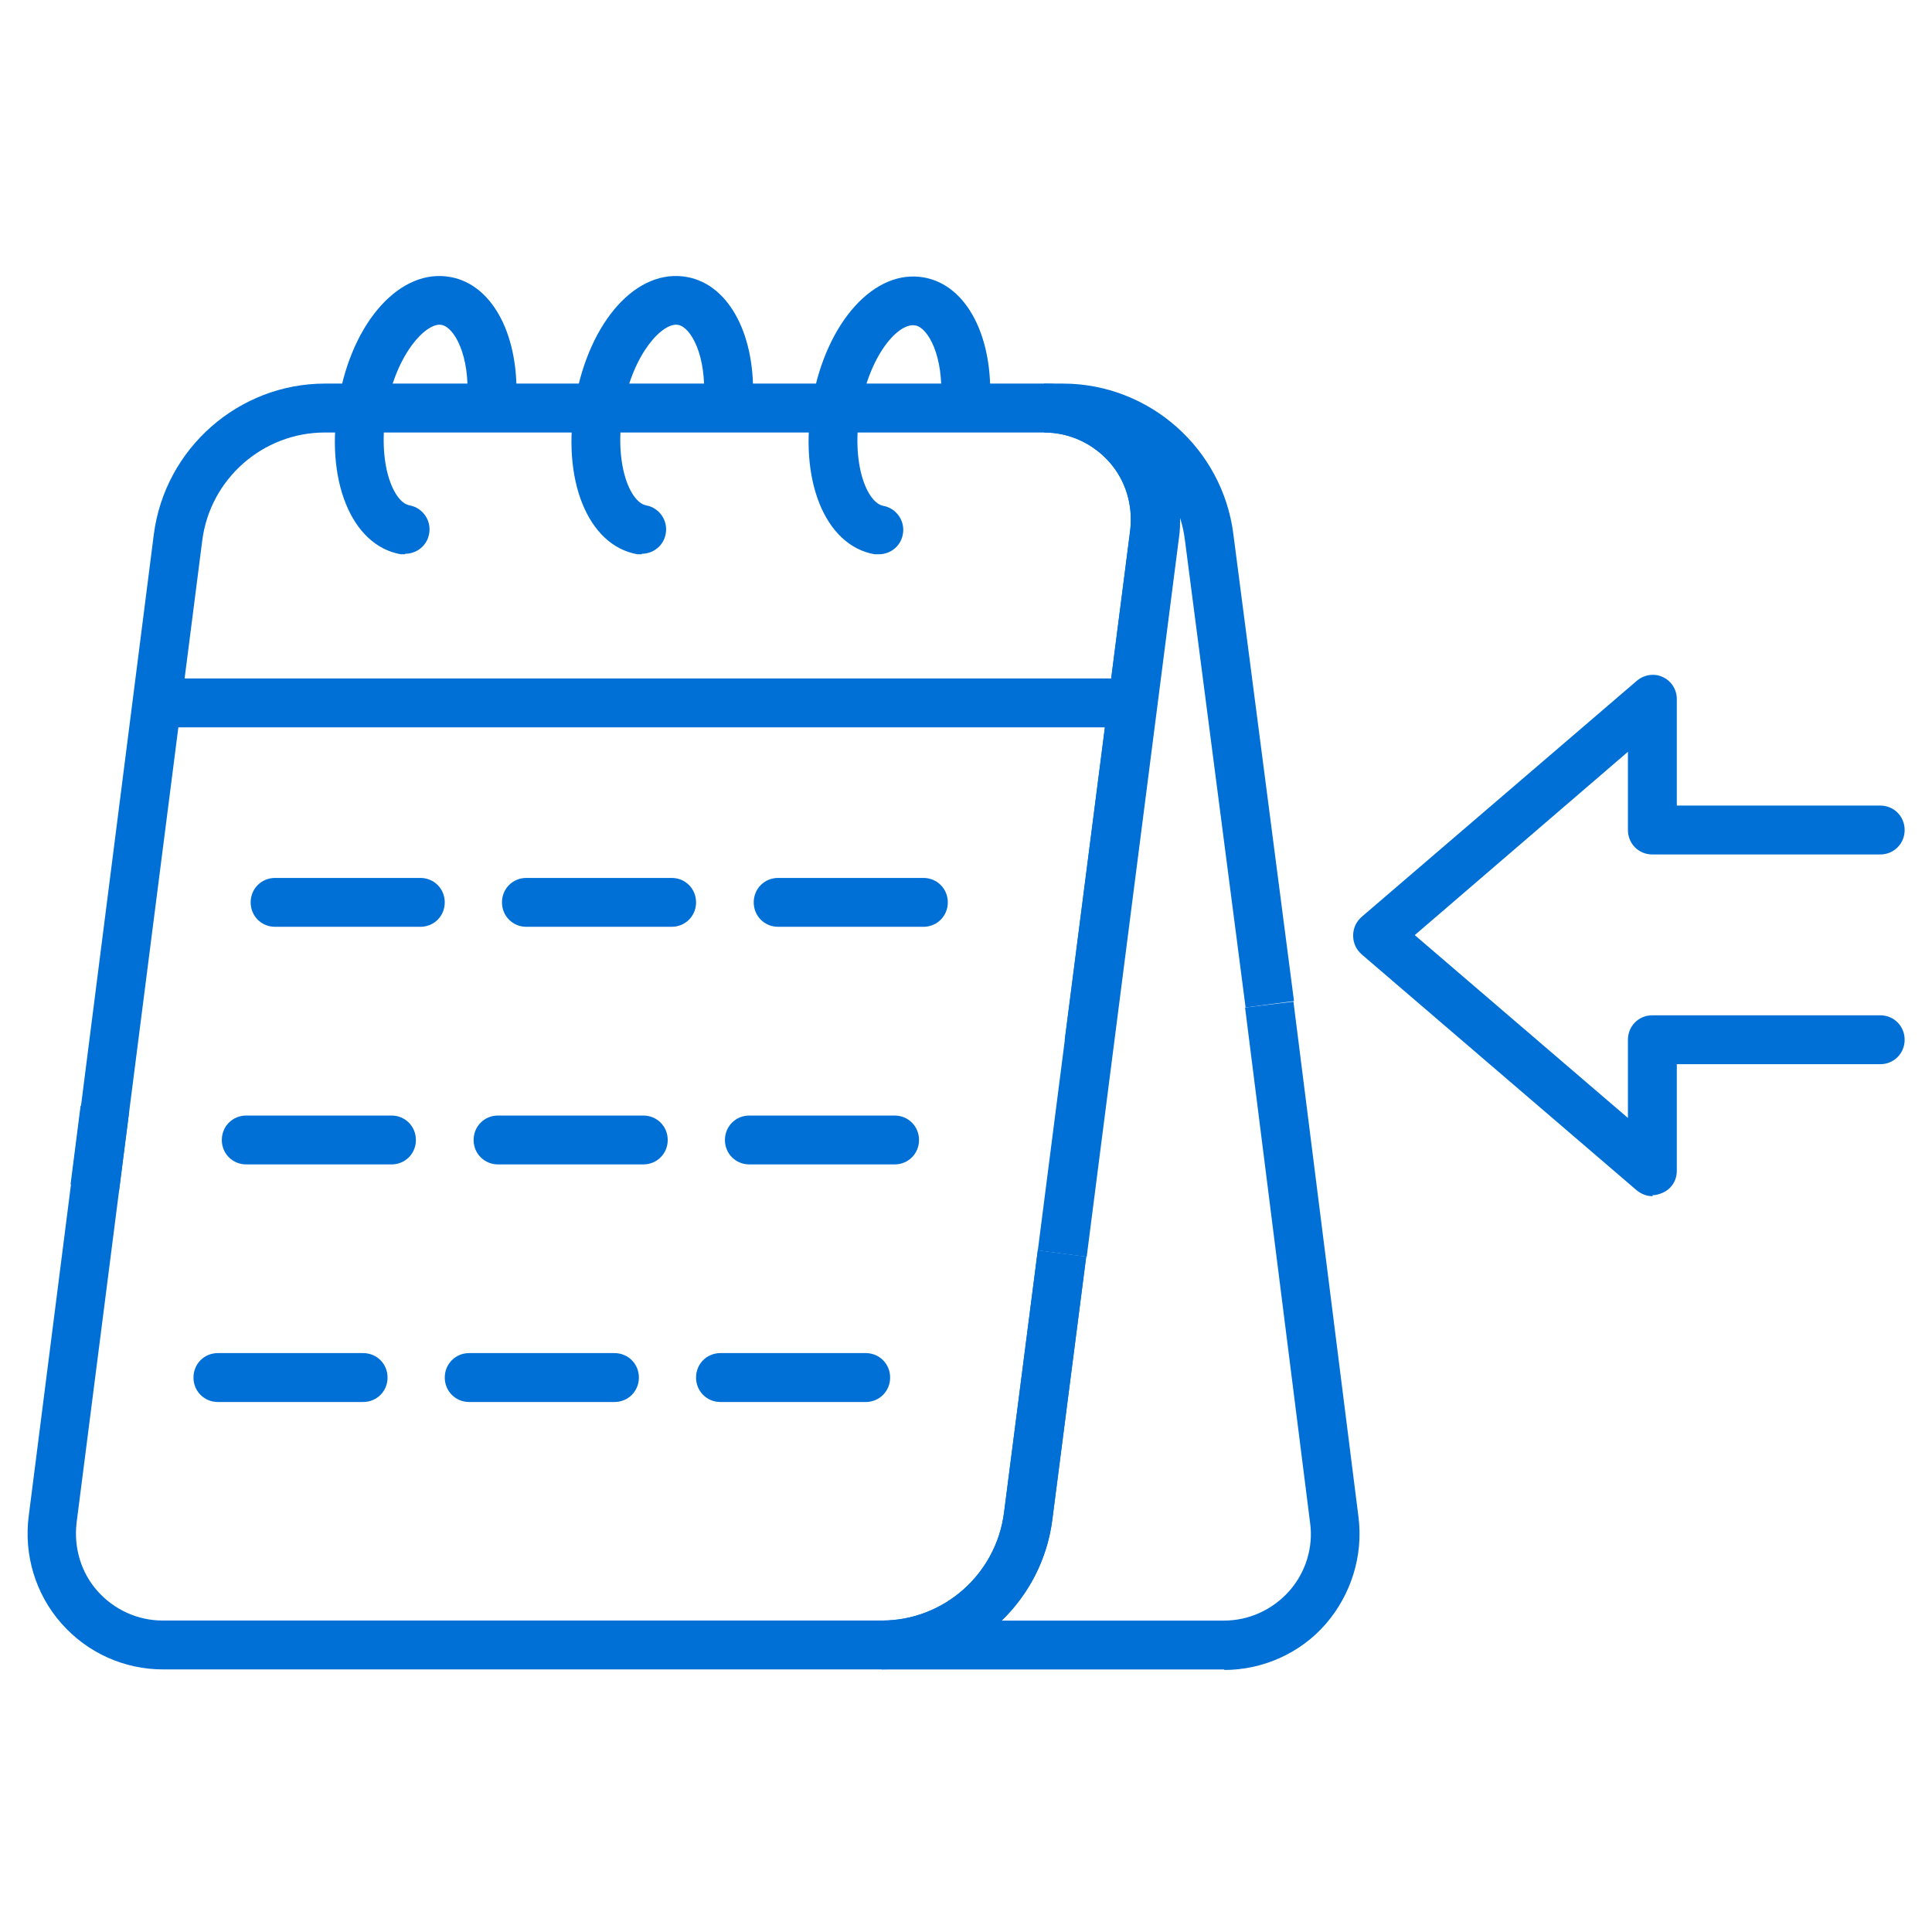
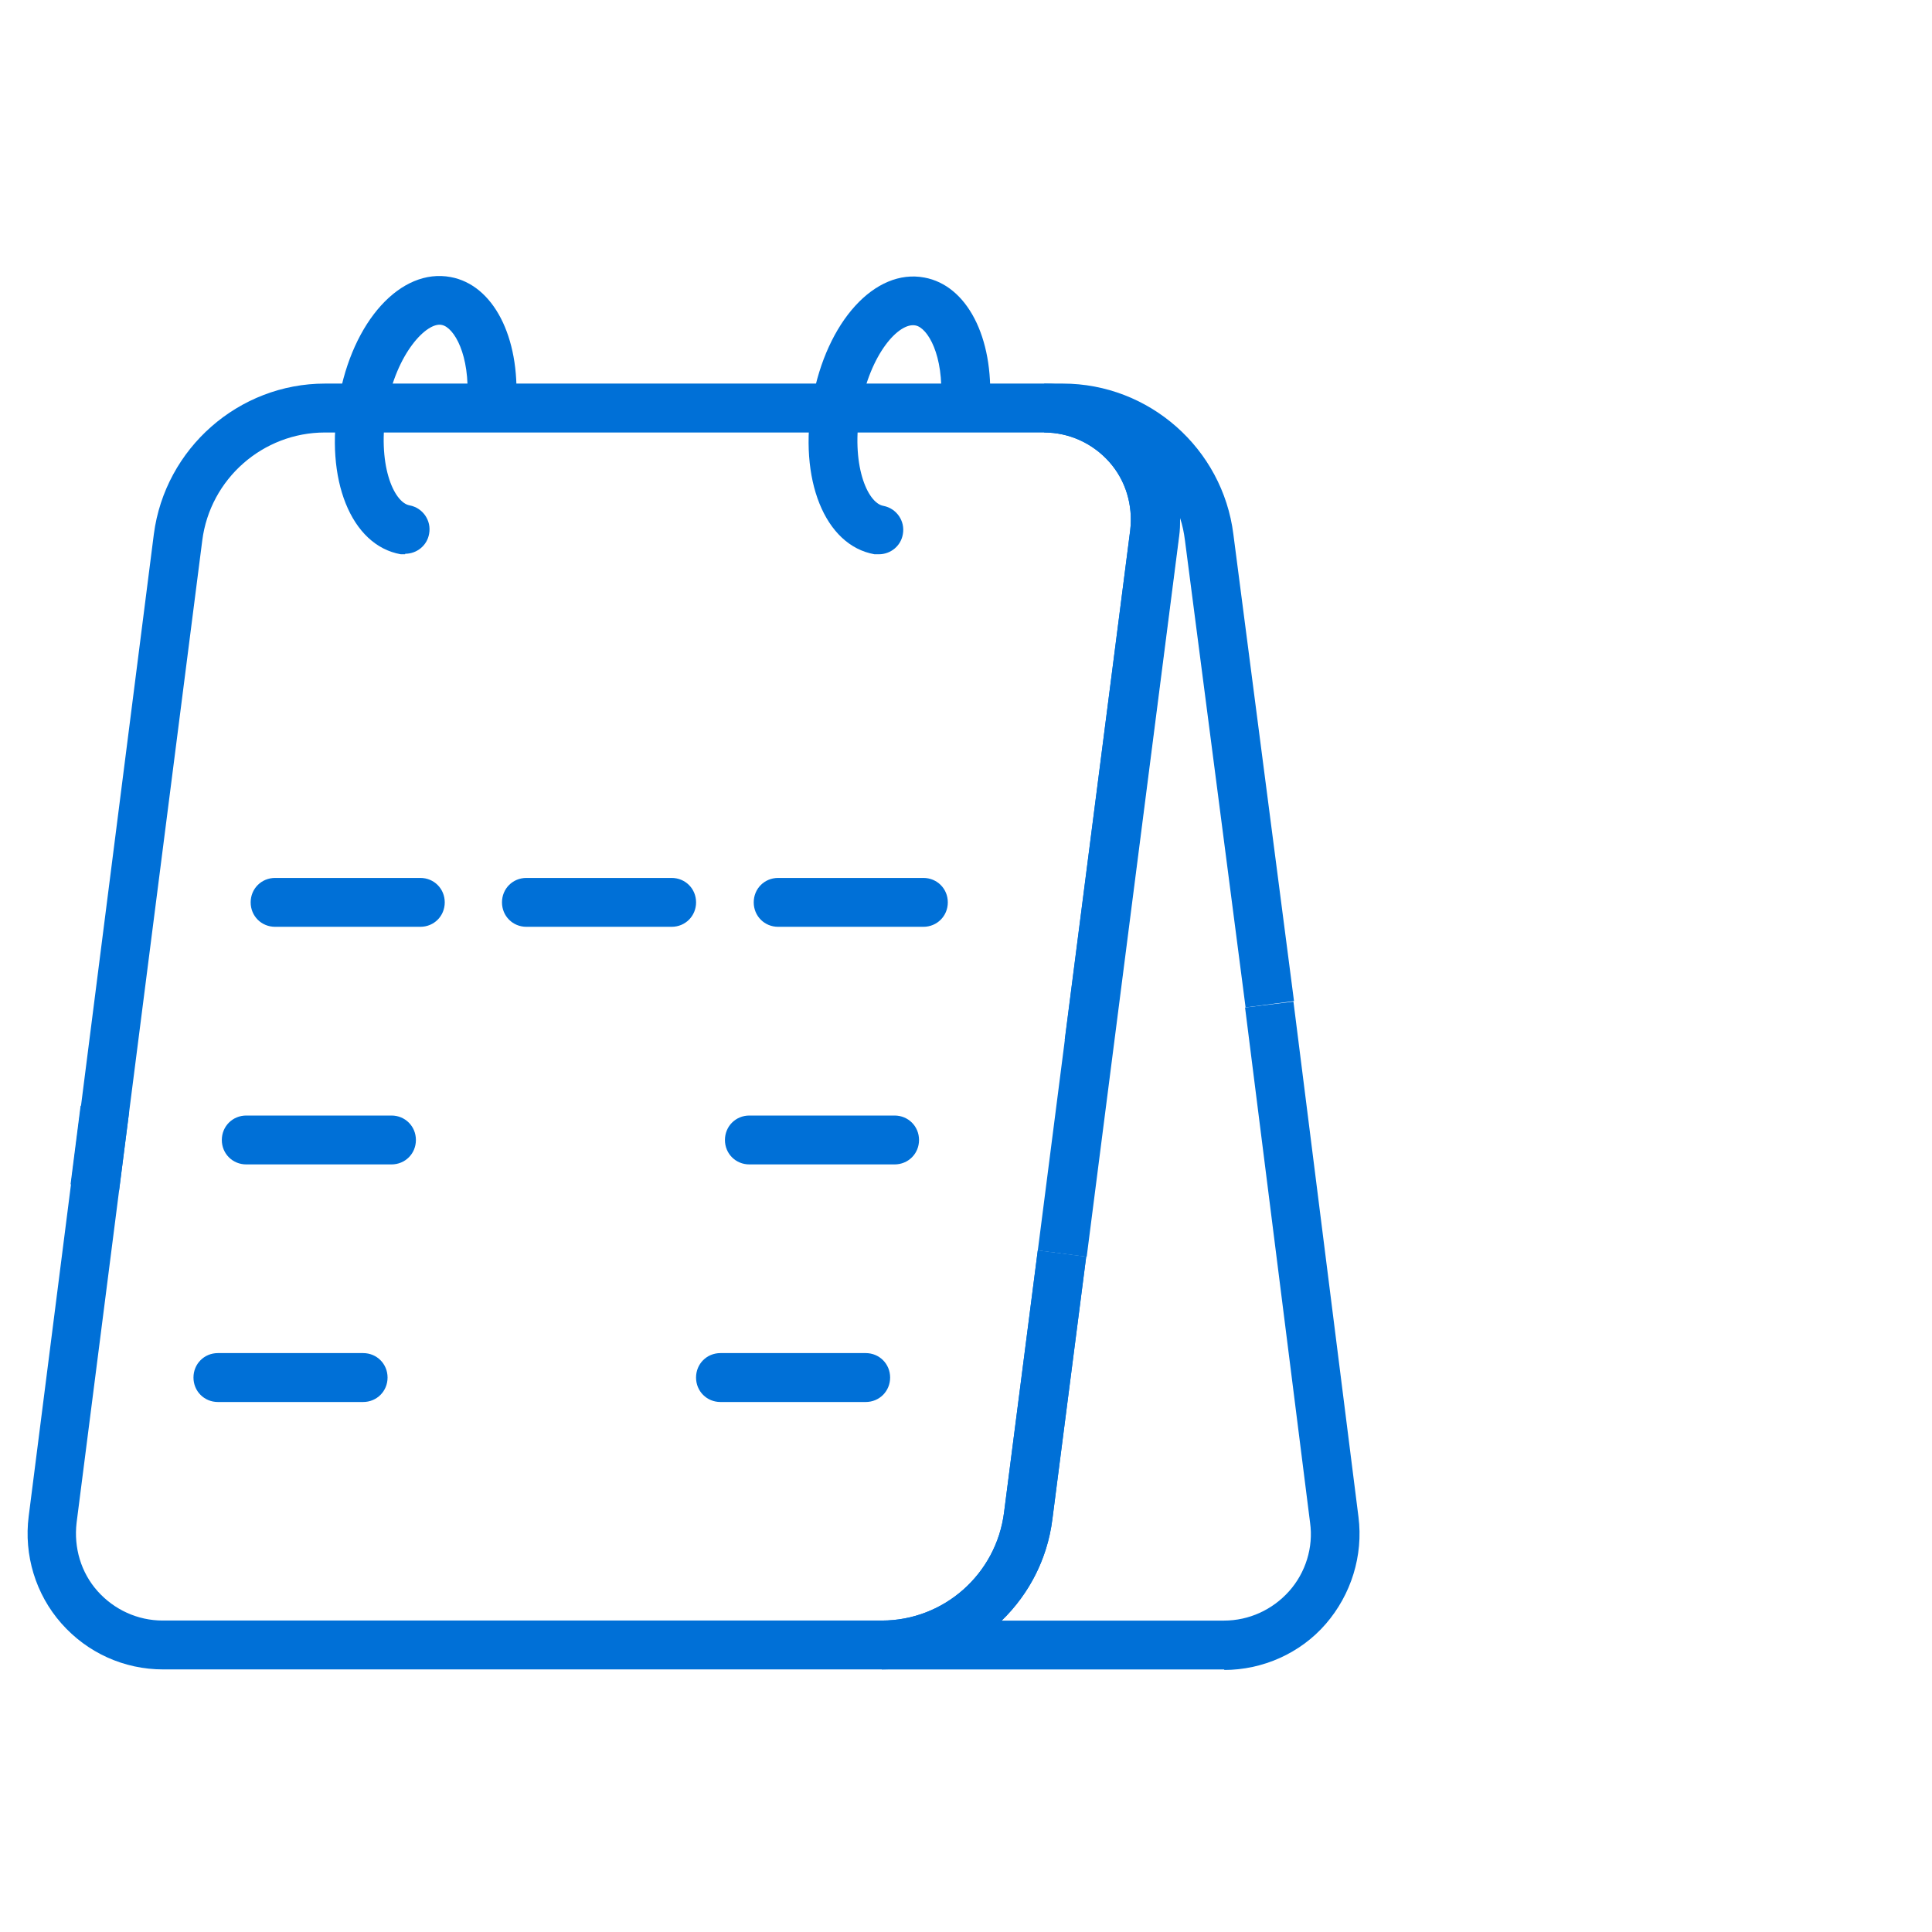
<svg xmlns="http://www.w3.org/2000/svg" width="70" height="70" viewBox="0 0 70 70" fill="none">
  <path d="M2.921 40.062L2.557 42.908L4.314 43.133L4.678 40.286L2.921 40.062Z" fill="#0070D7" />
-   <path d="M31.95 60.486H5.911C4.494 60.486 3.165 59.884 2.226 58.821C1.287 57.758 0.862 56.341 1.039 54.942L5.574 19.354C5.982 16.237 8.656 13.898 11.774 13.898H37.831C39.248 13.898 40.595 14.501 41.516 15.563C42.455 16.626 42.88 18.044 42.703 19.443L40.329 37.919L38.575 37.688L40.949 19.213C41.055 18.309 40.789 17.406 40.187 16.733C39.585 16.059 38.735 15.67 37.831 15.67H11.774C9.524 15.67 7.611 17.353 7.328 19.585L2.775 55.172C2.669 56.075 2.935 56.979 3.537 57.652C4.139 58.325 4.99 58.715 5.893 58.715H31.95C34.2 58.715 36.095 57.032 36.379 54.8L37.601 45.305L39.355 45.535L38.132 55.03C37.743 58.148 35.086 60.486 31.95 60.486Z" fill="#0070D7" />
+   <path d="M31.95 60.486H5.911C4.494 60.486 3.165 59.884 2.226 58.821C1.287 57.758 0.862 56.341 1.039 54.942L5.574 19.354C5.982 16.237 8.656 13.898 11.774 13.898H37.831C39.248 13.898 40.595 14.501 41.516 15.563C42.455 16.626 42.88 18.044 42.703 19.443L40.329 37.919L38.575 37.688L40.949 19.213C41.055 18.309 40.789 17.406 40.187 16.733C39.585 16.059 38.735 15.67 37.831 15.67H11.774C9.524 15.67 7.611 17.353 7.328 19.585L2.775 55.172C2.669 56.075 2.935 56.979 3.537 57.652C4.139 58.325 4.99 58.715 5.893 58.715H31.95C34.2 58.715 36.095 57.032 36.379 54.8L37.601 45.305L39.355 45.535L38.132 55.03C37.743 58.148 35.086 60.486 31.95 60.486" fill="#0070D7" />
  <path d="M44.367 60.488H31.949V58.717C34.199 58.717 36.094 57.034 36.378 54.802L37.6 45.307L39.354 45.538L38.131 55.032C37.954 56.485 37.281 57.76 36.289 58.717H44.349C45.252 58.717 46.103 58.327 46.705 57.654C47.307 56.981 47.591 56.06 47.467 55.174L45.111 36.504L46.864 36.291L49.22 54.962C49.398 56.361 48.955 57.778 48.033 58.841C47.112 59.904 45.748 60.506 44.349 60.506L44.367 60.488Z" fill="#0070D7" />
  <path d="M39.355 45.535L37.602 45.305L40.95 19.213C41.056 18.309 40.79 17.406 40.188 16.733C39.586 16.059 38.735 15.67 37.832 15.67V13.898H38.505C41.64 13.898 44.297 16.254 44.687 19.354L46.884 36.271L45.13 36.501L42.934 19.585C42.898 19.301 42.845 19.035 42.756 18.77C42.756 19 42.756 19.213 42.721 19.443L39.373 45.535H39.355Z" fill="#0070D7" />
  <path d="M14.68 20.082C14.68 20.082 14.574 20.082 14.521 20.082C12.714 19.763 11.757 17.354 12.271 14.502C12.767 11.632 14.521 9.701 16.327 10.038C17.869 10.322 18.843 12.199 18.701 14.626C18.666 15.104 18.294 15.529 17.762 15.459C17.266 15.423 16.894 15.016 16.93 14.52C17.036 12.854 16.451 11.863 16.009 11.774C15.477 11.65 14.361 12.784 14.007 14.785C13.653 16.787 14.255 18.204 14.839 18.31C15.318 18.399 15.637 18.86 15.548 19.338C15.477 19.763 15.105 20.064 14.68 20.064V20.082Z" fill="#0070D7" />
-   <path d="M23.252 20.082C23.252 20.082 23.146 20.082 23.093 20.082C21.286 19.763 20.329 17.354 20.843 14.502C21.357 11.632 23.075 9.701 24.9 10.038C26.441 10.322 27.415 12.199 27.273 14.626C27.238 15.104 26.884 15.529 26.334 15.459C25.838 15.423 25.466 15.016 25.502 14.52C25.608 12.854 25.024 11.863 24.581 11.774C24.032 11.65 22.933 12.784 22.579 14.785C22.225 16.787 22.827 18.204 23.412 18.31C23.89 18.399 24.209 18.86 24.12 19.338C24.049 19.763 23.677 20.064 23.252 20.064V20.082Z" fill="#0070D7" />
  <path d="M31.844 20.082C31.844 20.082 31.738 20.082 31.685 20.082C29.878 19.763 28.921 17.354 29.435 14.502C29.949 11.65 31.702 9.719 33.492 10.056C35.033 10.339 36.007 12.217 35.865 14.643C35.83 15.139 35.387 15.547 34.926 15.476C34.43 15.441 34.058 15.033 34.094 14.537C34.2 12.872 33.615 11.88 33.173 11.792C32.57 11.668 31.525 12.819 31.171 14.803C30.817 16.805 31.419 18.222 32.004 18.328C32.482 18.417 32.801 18.877 32.712 19.355C32.641 19.781 32.269 20.082 31.844 20.082Z" fill="#0070D7" />
-   <path d="M40.895 24.582H5.68V26.353H40.895V24.582Z" fill="#0070D7" />
  <path d="M15.229 33.58H9.968C9.472 33.58 9.082 33.191 9.082 32.694C9.082 32.199 9.472 31.809 9.968 31.809H15.229C15.725 31.809 16.114 32.199 16.114 32.694C16.114 33.191 15.725 33.58 15.229 33.58Z" fill="#0070D7" />
  <path d="M33.455 33.58H28.194C27.698 33.58 27.309 33.19 27.309 32.694C27.309 32.198 27.698 31.809 28.194 31.809H33.455C33.951 31.809 34.341 32.198 34.341 32.694C34.341 33.19 33.951 33.58 33.455 33.58Z" fill="#0070D7" />
  <path d="M24.334 33.58H19.073C18.577 33.58 18.188 33.19 18.188 32.694C18.188 32.198 18.577 31.809 19.073 31.809H24.334C24.83 31.809 25.22 32.198 25.22 32.694C25.22 33.19 24.83 33.58 24.334 33.58Z" fill="#0070D7" />
  <path d="M14.184 42.189H8.923C8.427 42.189 8.037 41.8 8.037 41.304C8.037 40.808 8.427 40.418 8.923 40.418H14.184C14.68 40.418 15.069 40.808 15.069 41.304C15.069 41.8 14.68 42.189 14.184 42.189Z" fill="#0070D7" />
  <path d="M32.412 42.189H27.151C26.655 42.189 26.266 41.8 26.266 41.304C26.266 40.808 26.655 40.418 27.151 40.418H32.412C32.908 40.418 33.298 40.808 33.298 41.304C33.298 41.8 32.908 42.189 32.412 42.189Z" fill="#0070D7" />
-   <path d="M23.307 42.189H18.046C17.55 42.189 17.16 41.8 17.16 41.304C17.16 40.808 17.55 40.418 18.046 40.418H23.307C23.803 40.418 24.193 40.808 24.193 41.304C24.193 41.8 23.803 42.189 23.307 42.189Z" fill="#0070D7" />
  <path d="M13.156 50.797H7.895C7.399 50.797 7.01 50.407 7.01 49.911C7.01 49.415 7.399 49.025 7.895 49.025H13.156C13.652 49.025 14.042 49.415 14.042 49.911C14.042 50.407 13.652 50.797 13.156 50.797Z" fill="#0070D7" />
  <path d="M31.366 50.797H26.104C25.608 50.797 25.219 50.407 25.219 49.911C25.219 49.415 25.608 49.025 26.104 49.025H31.366C31.861 49.025 32.251 49.415 32.251 49.911C32.251 50.407 31.861 50.797 31.366 50.797Z" fill="#0070D7" />
-   <path d="M22.262 50.797H17.001C16.505 50.797 16.115 50.407 16.115 49.911C16.115 49.415 16.505 49.025 17.001 49.025H22.262C22.758 49.025 23.148 49.415 23.148 49.911C23.148 50.407 22.758 50.797 22.262 50.797Z" fill="#0070D7" />
-   <path d="M59.886 43.341C59.673 43.341 59.479 43.27 59.301 43.128L49.328 34.572C49.134 34.395 49.027 34.165 49.027 33.899C49.027 33.633 49.134 33.403 49.328 33.226L59.301 24.67C59.567 24.44 59.939 24.387 60.24 24.528C60.559 24.67 60.754 24.989 60.754 25.326V29.187H68.123C68.619 29.187 69.009 29.577 69.009 30.073C69.009 30.569 68.619 30.959 68.123 30.959H59.868C59.372 30.959 58.983 30.569 58.983 30.073V27.239L51.259 33.881L58.983 40.506V37.672C58.983 37.176 59.372 36.786 59.868 36.786H68.123C68.619 36.786 69.009 37.176 69.009 37.672C69.009 38.168 68.619 38.558 68.123 38.558H60.754V42.419C60.754 42.774 60.559 43.075 60.24 43.217C60.116 43.27 59.992 43.305 59.868 43.305L59.886 43.341Z" fill="#0070D7" />
</svg>